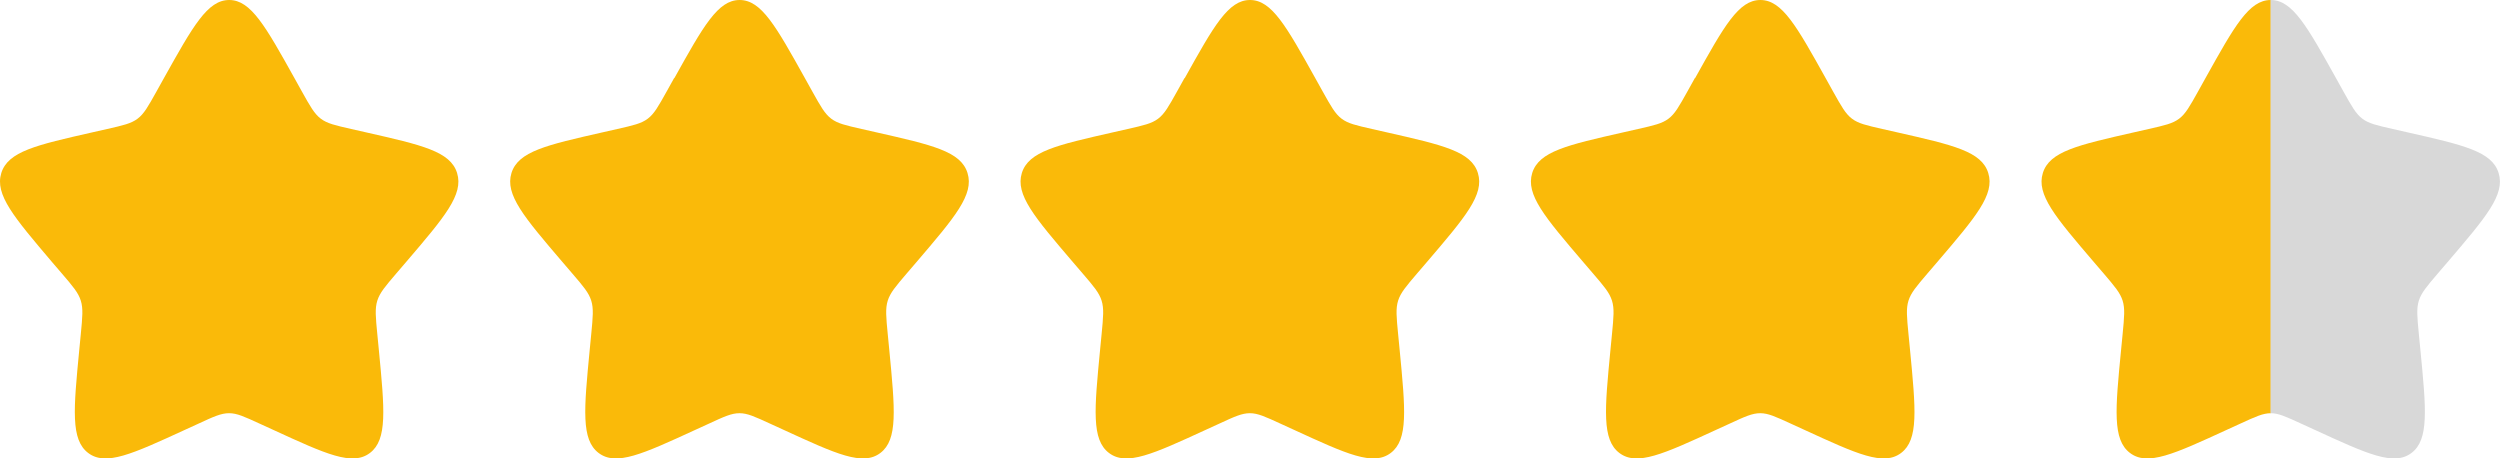
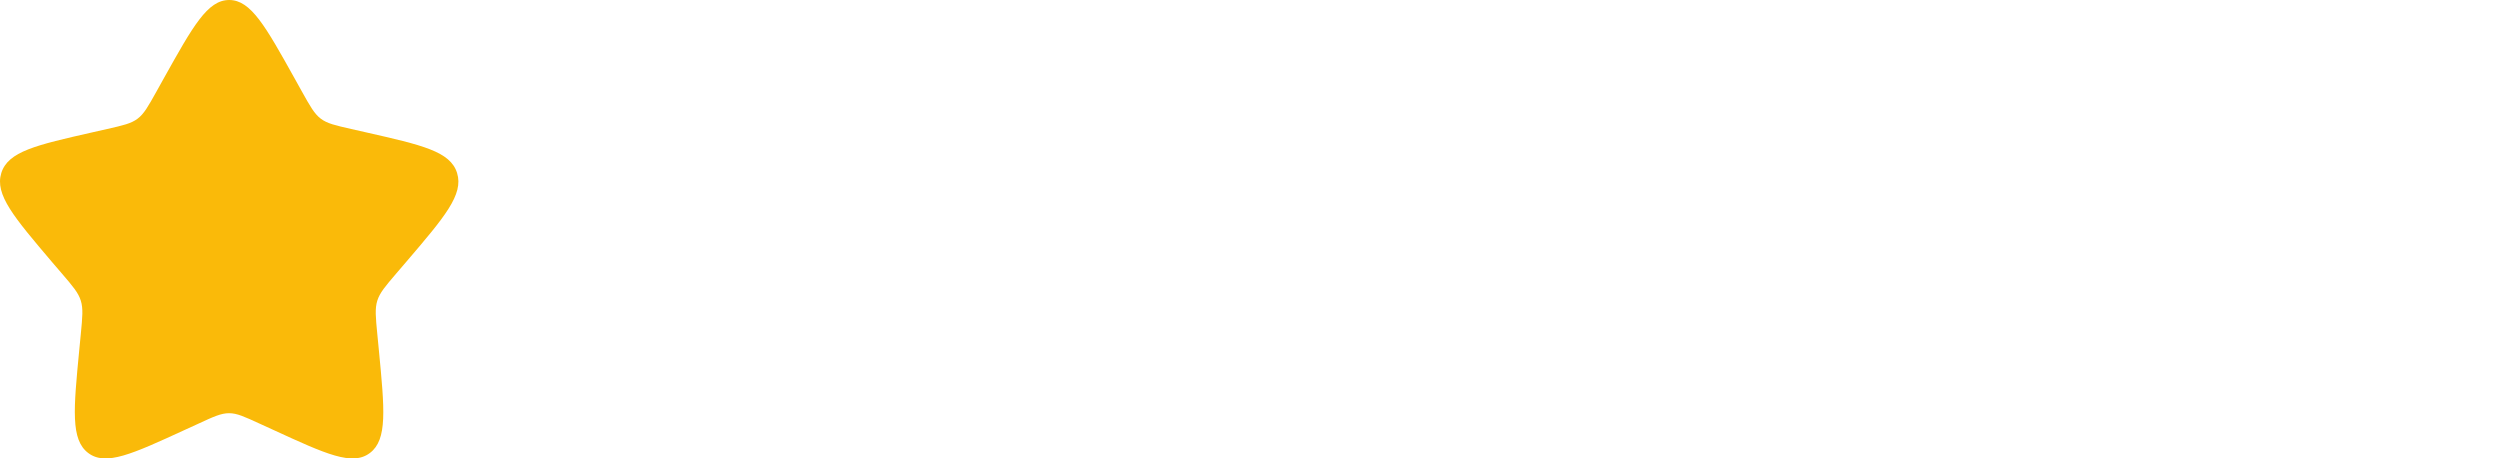
<svg xmlns="http://www.w3.org/2000/svg" id="Layer_1" viewBox="0 0 3635.6 666.7">
  <defs>
    <style>      .st0 {        fill: #faba09;      }      .st1 {        fill: #d8d8d8;      }    </style>
  </defs>
  <path class="st0" d="M238.4,113.6C280.7,37.9,301.8,0,333.3,0s52.7,37.9,94.9,113.6l10.9,19.6c12,21.5,18,32.3,27.4,39.4,9.4,7.1,21,9.7,44.3,15l21.2,4.8c82,18.6,123,27.8,132.7,59.2,9.8,31.4-18.2,64-74.1,129.4l-14.5,16.9c-15.9,18.6-23.8,27.9-27.4,39.3-3.6,11.5-2.4,23.9,0,48.7l2.2,22.6c8.4,87.2,12.7,130.8-12.9,150.2-25.5,19.4-63.9,1.7-140.7-33.6l-19.9-9.1c-21.8-10-32.7-15.1-44.3-15.1s-22.5,5-44.3,15.1l-19.9,9.1c-76.8,35.3-115.2,53-140.7,33.6-25.5-19.4-21.3-63-12.9-150.2l2.2-22.6c2.4-24.8,3.6-37.2,0-48.7-3.6-11.5-11.5-20.8-27.4-39.3l-14.5-16.9C20.1,315.6-7.8,283,1.9,251.6c9.8-31.4,50.7-40.6,132.7-59.2l21.2-4.8c23.3-5.3,34.9-7.9,44.3-15,9.4-7.1,15.4-17.9,27.4-39.4l10.9-19.6Z" />
-   <path class="st0" d="M980.7,113.6C1022.9,37.9,1044,0,1075.6,0s52.7,37.9,94.9,113.6l10.9,19.6c12,21.5,18,32.3,27.4,39.4,9.4,7.1,21,9.7,44.3,15l21.2,4.8c82,18.6,123,27.8,132.7,59.2,9.8,31.4-18.2,64-74.1,129.4l-14.5,16.9c-15.9,18.6-23.8,27.9-27.4,39.3-3.6,11.5-2.4,23.9,0,48.7l2.2,22.6c8.4,87.2,12.7,130.8-12.9,150.2-25.5,19.4-63.9,1.7-140.7-33.6l-19.9-9.1c-21.8-10-32.7-15.1-44.3-15.1s-22.5,5-44.3,15.1l-19.9,9.1c-76.8,35.3-115.2,53-140.7,33.6-25.5-19.4-21.3-63-12.9-150.2l2.2-22.6c2.4-24.8,3.6-37.2,0-48.7-3.6-11.5-11.5-20.8-27.4-39.3l-14.5-16.9c-55.9-65.4-83.8-98-74.1-129.4,9.8-31.4,50.7-40.6,132.7-59.2l21.2-4.8c23.3-5.3,34.9-7.9,44.3-15,9.4-7.1,15.4-17.9,27.4-39.4l10.9-19.6Z" />
-   <path class="st0" d="M1722.9,113.6C1765.1,37.9,1786.2,0,1817.8,0s52.7,37.9,94.9,113.6l10.9,19.6c12,21.5,18,32.3,27.4,39.4,9.4,7.1,21,9.7,44.3,15l21.2,4.8c82,18.6,123,27.8,132.7,59.2,9.8,31.4-18.2,64-74.1,129.4l-14.5,16.9c-15.9,18.6-23.8,27.9-27.4,39.3-3.6,11.5-2.4,23.9,0,48.7l2.2,22.6c8.4,87.2,12.7,130.8-12.9,150.2-25.5,19.4-63.9,1.7-140.7-33.6l-19.9-9.1c-21.8-10-32.7-15.1-44.3-15.1s-22.5,5-44.3,15.1l-19.9,9.1c-76.8,35.3-115.2,53-140.7,33.6-25.5-19.4-21.3-63-12.9-150.2l2.2-22.6c2.4-24.8,3.6-37.2,0-48.7-3.6-11.5-11.5-20.8-27.4-39.3l-14.5-16.9c-55.9-65.4-83.8-98-74.1-129.4,9.8-31.4,50.7-40.6,132.7-59.2l21.2-4.8c23.3-5.3,34.9-7.9,44.3-15,9.4-7.1,15.4-17.9,27.4-39.4l10.9-19.6Z" />
-   <path class="st0" d="M2465.1,113.6c42.2-75.7,63.3-113.6,94.9-113.6s52.7,37.9,94.9,113.6l10.9,19.6c12,21.5,18,32.3,27.4,39.4,9.4,7.1,21,9.7,44.3,15l21.2,4.8c82,18.6,123,27.8,132.7,59.2,9.8,31.4-18.2,64-74.1,129.4l-14.5,16.9c-15.9,18.6-23.8,27.9-27.4,39.3-3.6,11.5-2.4,23.9,0,48.7l2.2,22.6c8.4,87.2,12.7,130.8-12.9,150.2-25.5,19.4-63.9,1.7-140.7-33.6l-19.9-9.1c-21.8-10-32.7-15.1-44.3-15.1s-22.5,5-44.3,15.1l-19.9,9.1c-76.8,35.3-115.2,53-140.7,33.6-25.5-19.4-21.3-63-12.9-150.2l2.2-22.6c2.4-24.8,3.6-37.2,0-48.7-3.6-11.5-11.5-20.8-27.4-39.3l-14.5-16.9c-55.9-65.4-83.8-98-74.1-129.4,9.8-31.4,50.7-40.6,132.7-59.2l21.2-4.8c23.3-5.3,34.9-7.9,44.3-15,9.4-7.1,15.4-17.9,27.4-39.4l10.9-19.6Z" />
-   <path class="st0" d="M3302.2,0h0c-31.6,0-52.7,37.9-94.9,113.6l-10.9,19.6c-12,21.5-18,32.3-27.4,39.4s-21,9.7-44.3,15l-21.2,4.8c-82,18.6-123,27.8-132.7,59.2-9.8,31.4,18.2,64,74.1,129.4l14.5,16.9c15.9,18.6,23.8,27.9,27.4,39.3,3.6,11.5,2.4,23.9,0,48.7l-2.2,22.6c-8.5,87.2-12.7,130.8,12.9,150.2,25.5,19.4,63.9,1.7,140.7-33.6l19.9-9.1c21.8-10,32.7-15.1,44.3-15.1h0V0Z" />
-   <path class="st1" d="M3302.2,0h0c31.6,0,52.7,37.9,94.9,113.6l10.9,19.6c12,21.5,18,32.3,27.4,39.4s21,9.7,44.3,15l21.2,4.8c82,18.6,123,27.8,132.7,59.2,9.8,31.4-18.2,64-74.1,129.4l-14.5,16.9c-15.9,18.6-23.8,27.9-27.4,39.3-3.6,11.5-2.4,23.9,0,48.7l2.2,22.6c8.5,87.2,12.7,130.8-12.9,150.2-25.5,19.4-63.9,1.7-140.7-33.6l-19.9-9.1c-21.8-10-32.7-15.1-44.3-15.1h0V0Z" />
</svg>